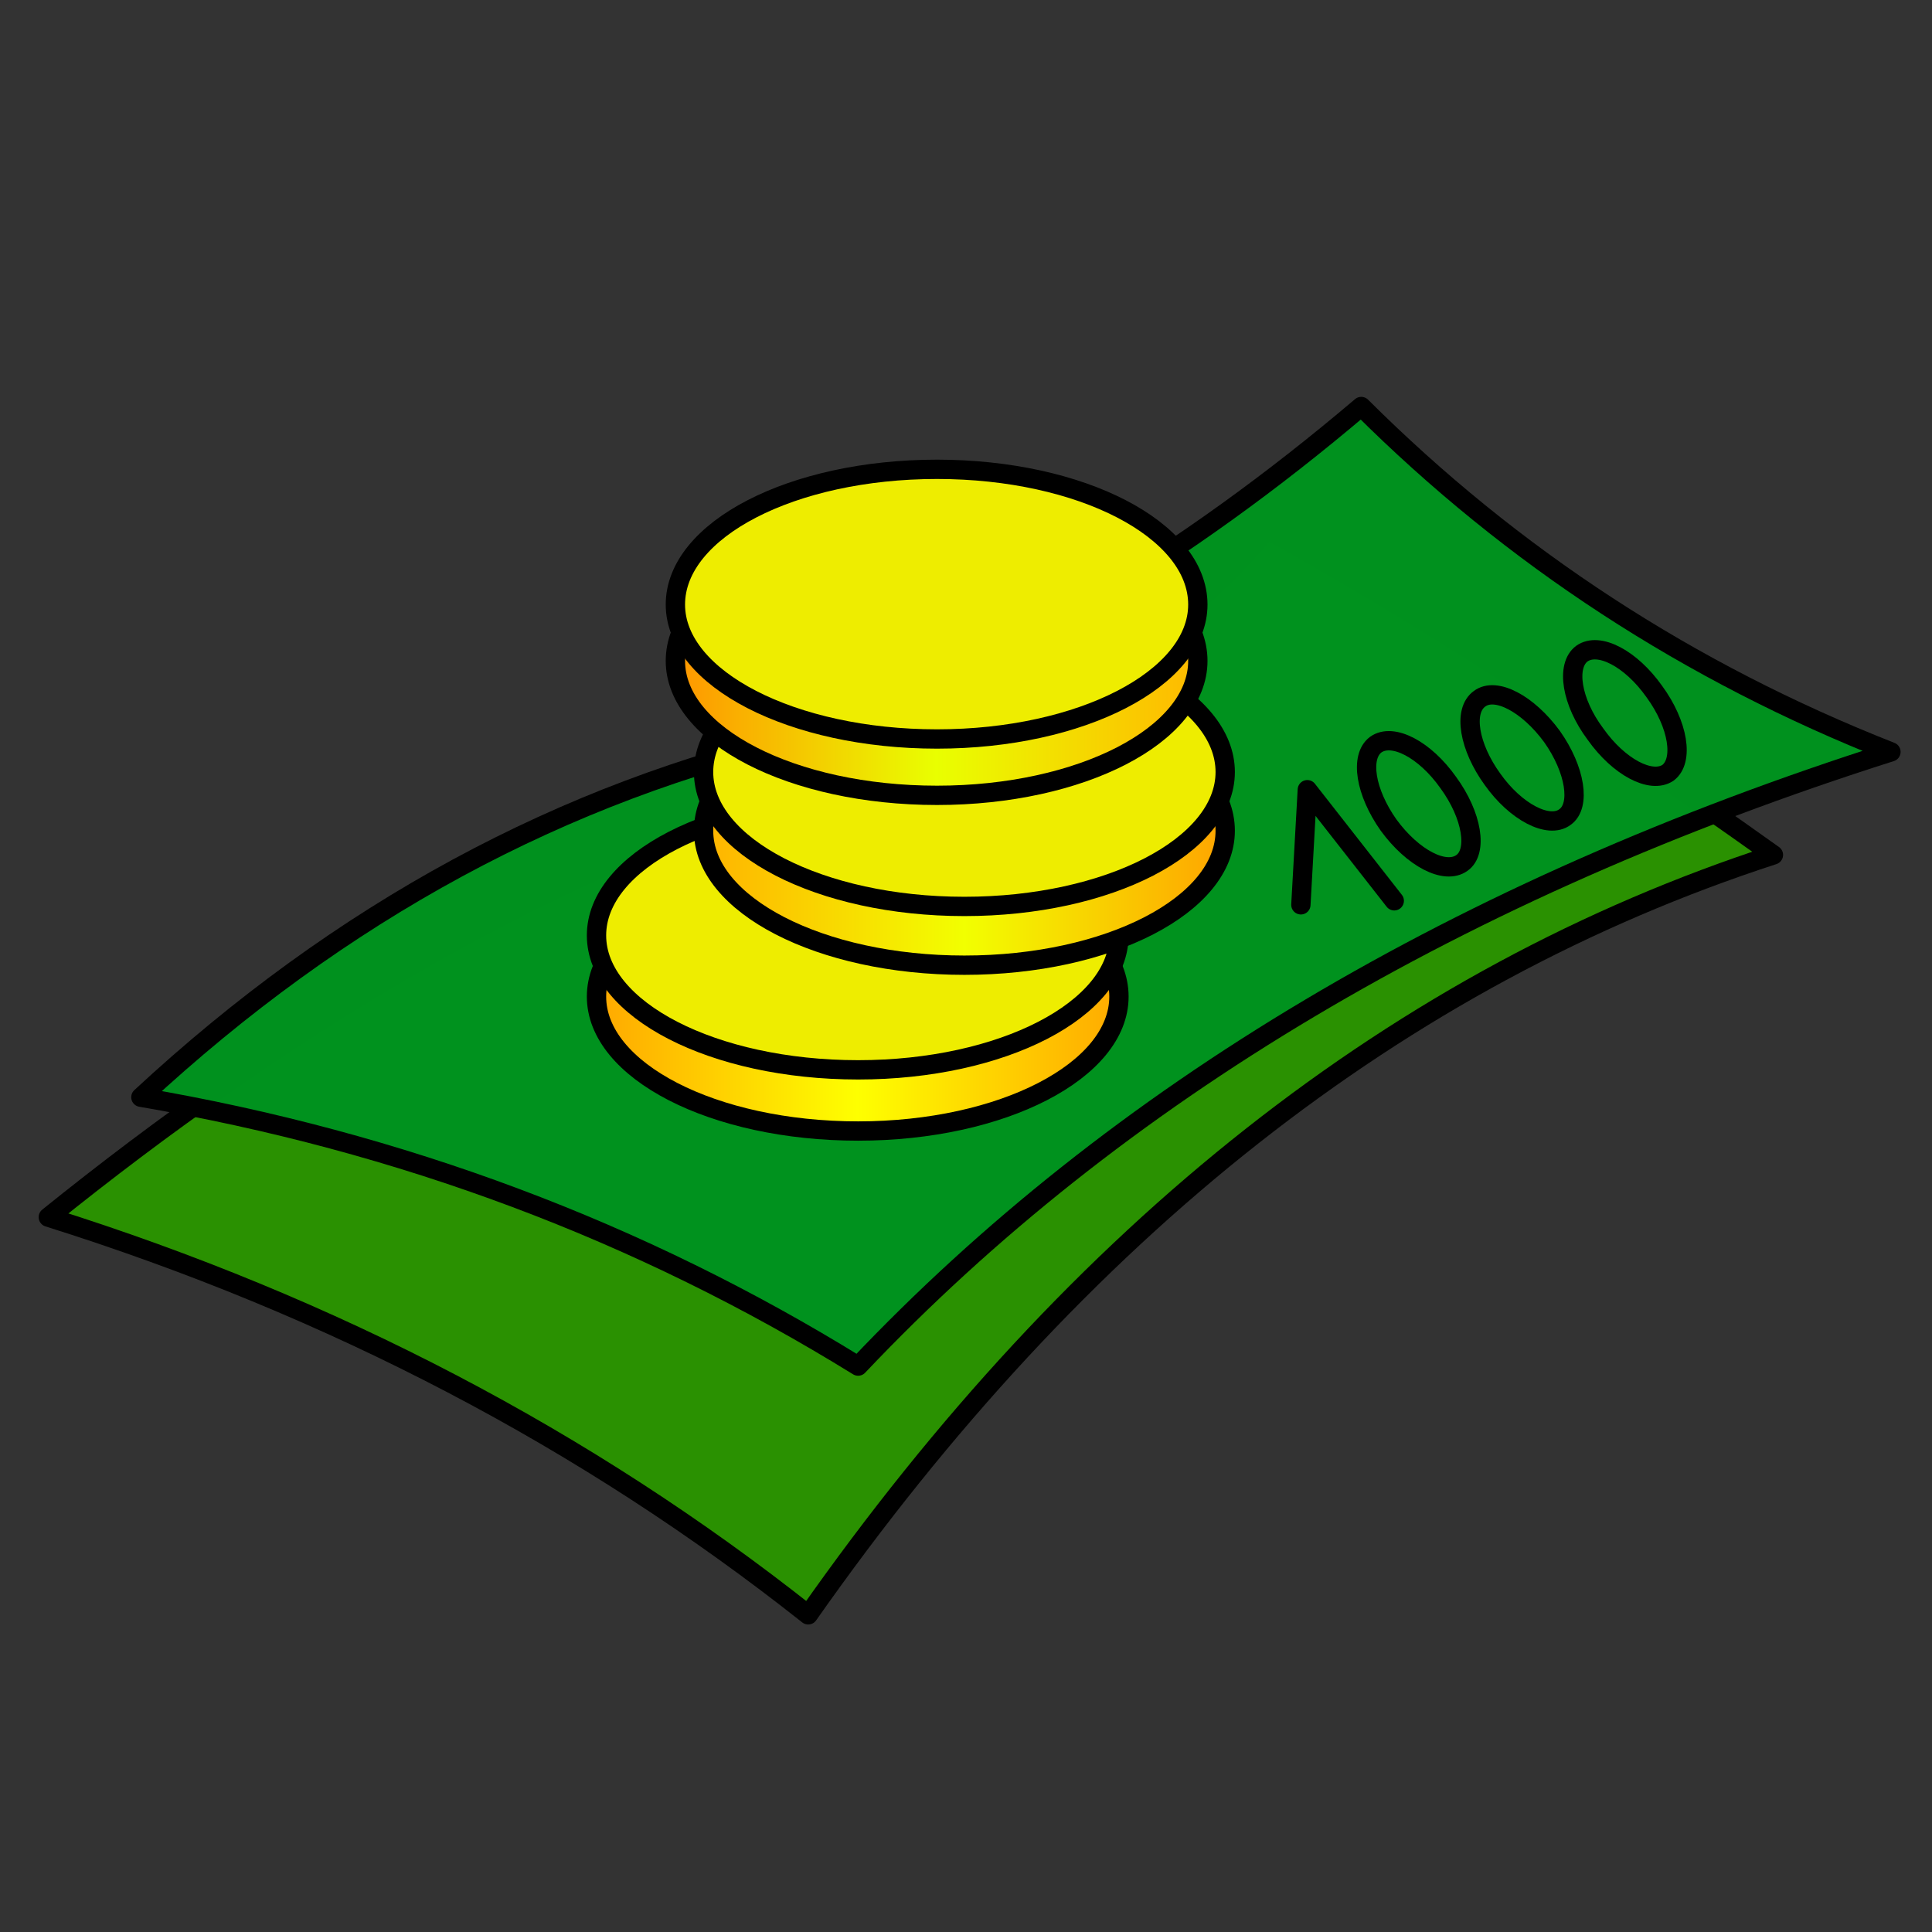
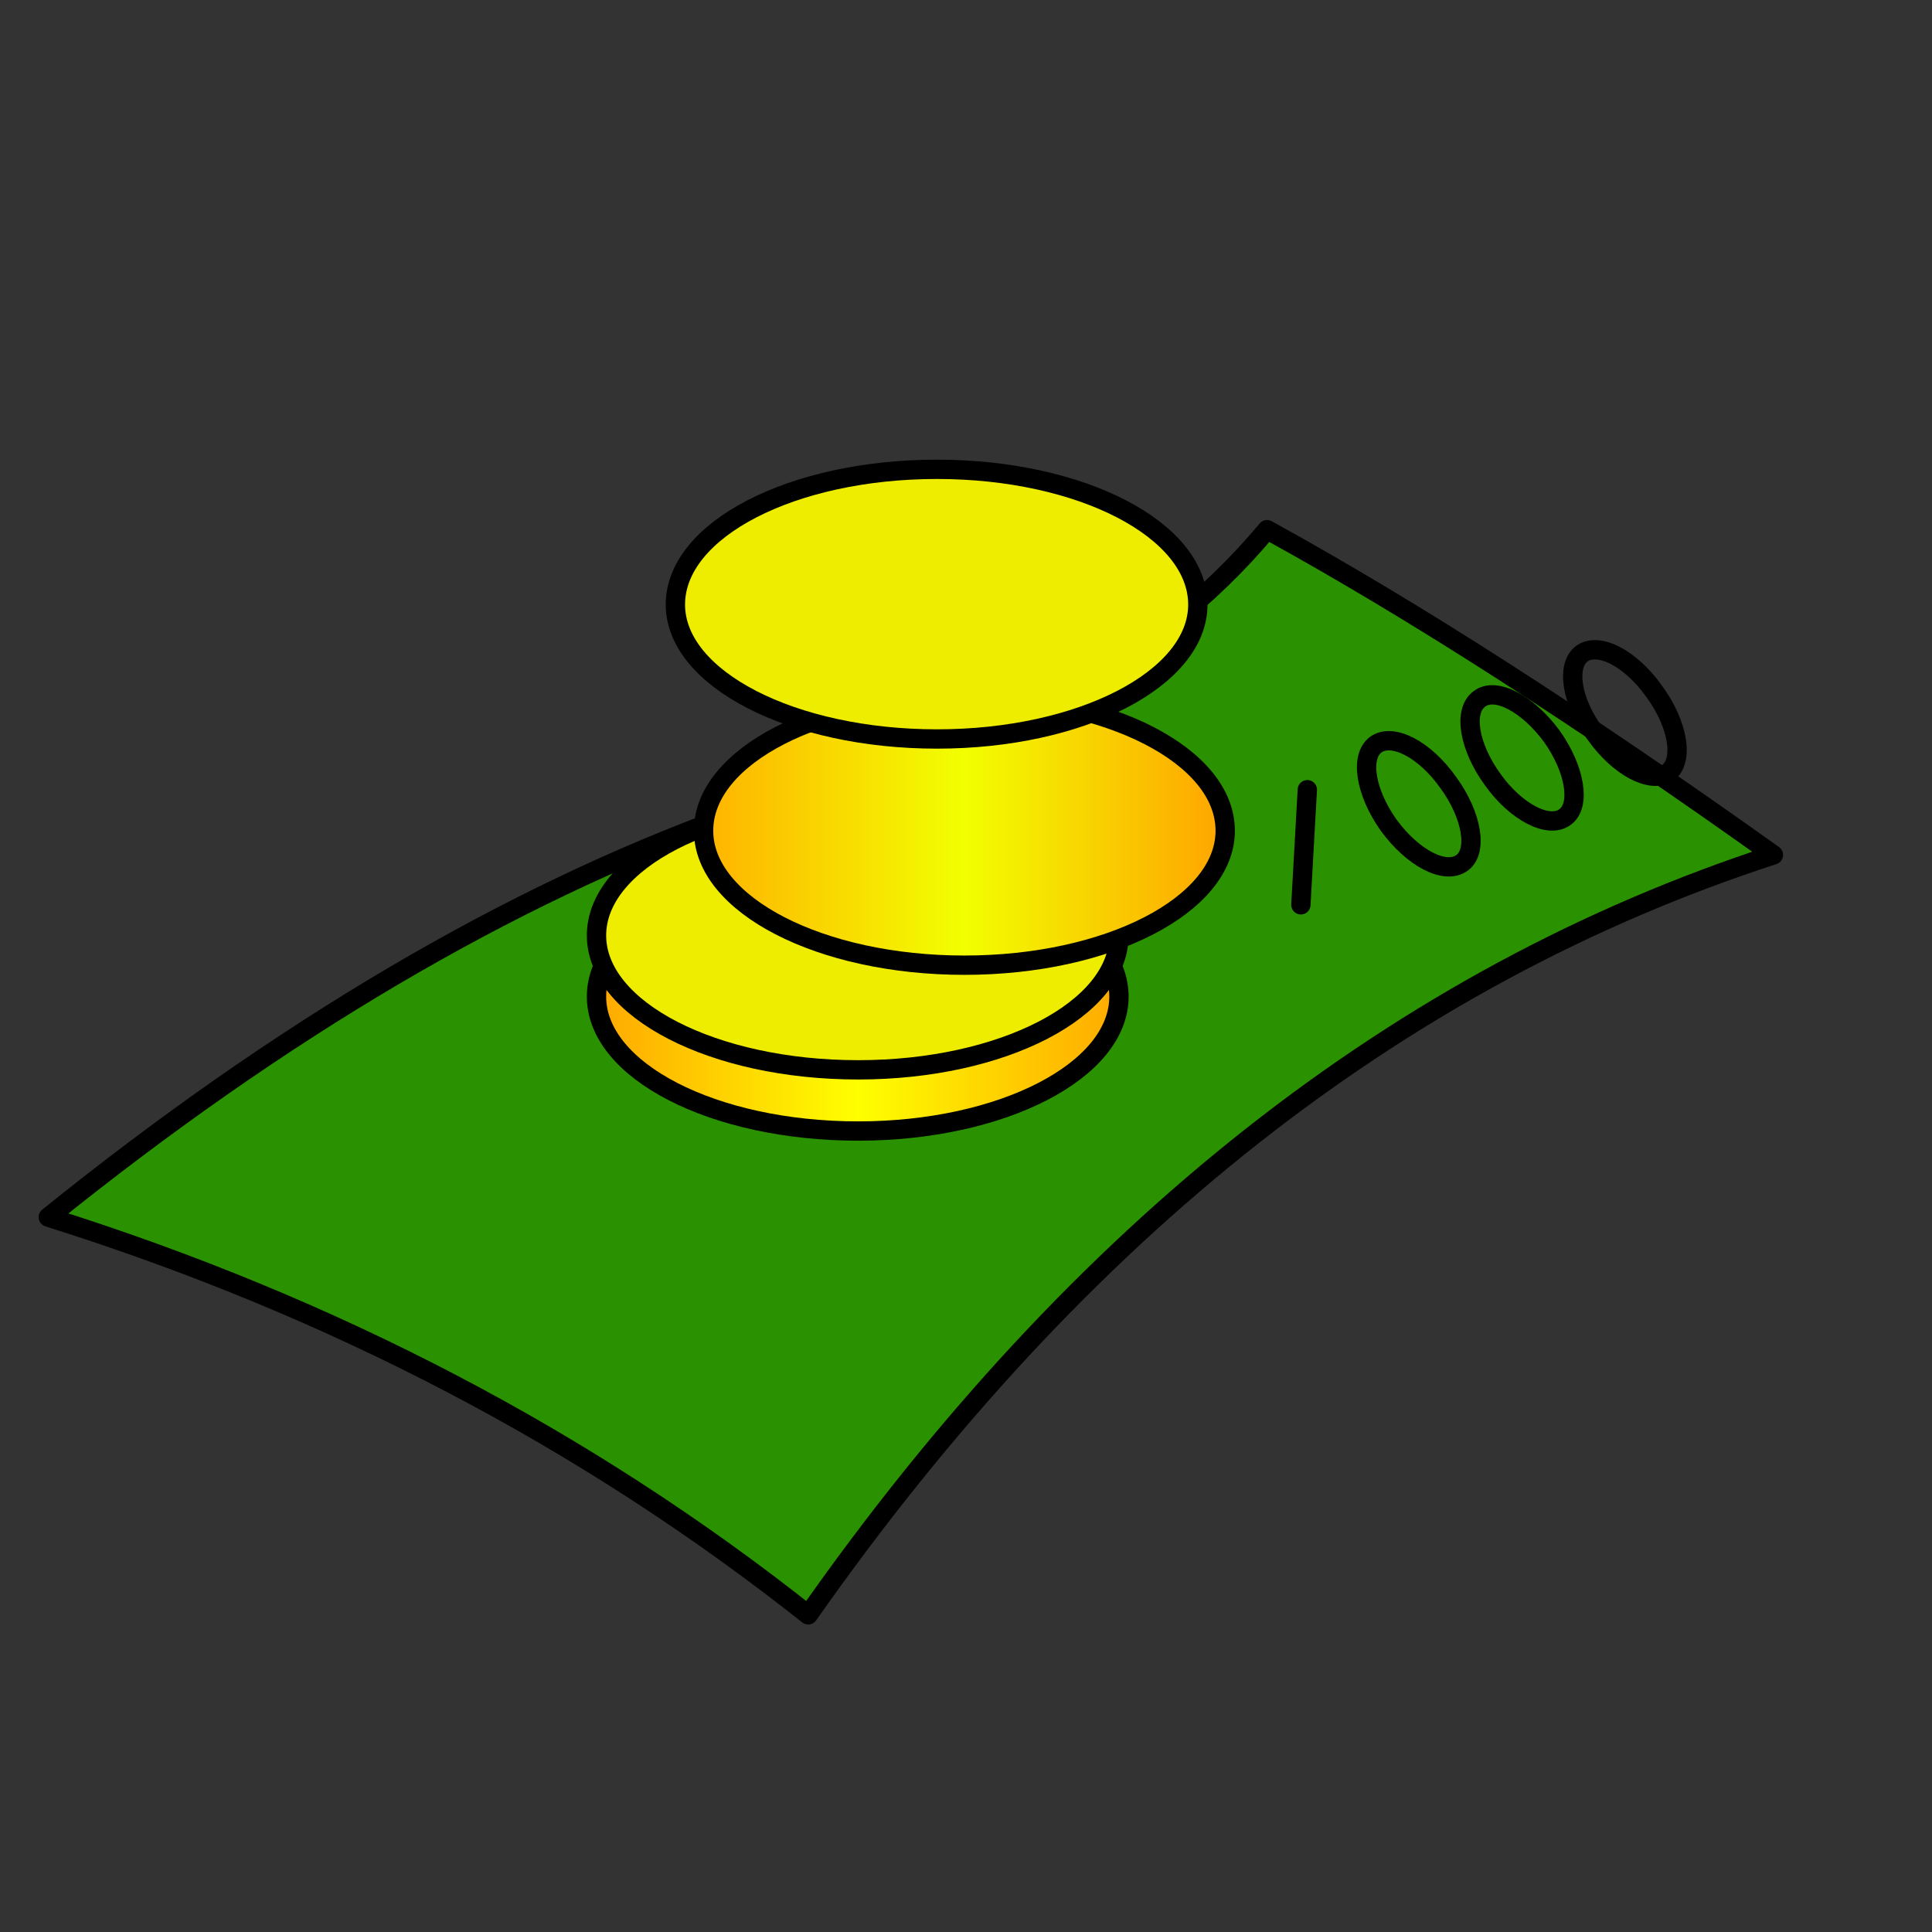
<svg xmlns="http://www.w3.org/2000/svg" version="1.1" x="0%" y="0%" width="100%" height="100%" viewBox="0 0 24.0 24.0" enable-background="new 0 0 24.0 24.0" xml:space="preserve">
  <rect x="0" y="0" width="24.0" height="24.0" fill="#333333" stroke="none" />
  <defs>
    <linearGradient id="fillGrad18" x1="0.000%" y1="50.000%" x2="100.000%" y2="50.000%">
      <stop offset="0.000%" style="stop-color:rgb(255,168,0);stop-opacity:1.000" />
      <stop offset="50.000%" style="stop-color:rgb(254,255,0);stop-opacity:1.000" />
      <stop offset="100.000%" style="stop-color:rgb(255,170,0);stop-opacity:1.000" />
    </linearGradient>
    <linearGradient id="fillGrad20" x1="0.000%" y1="50.000%" x2="100.000%" y2="50.000%">
      <stop offset="0.000%" style="stop-color:rgb(255,179,0);stop-opacity:1.000" />
      <stop offset="50.000%" style="stop-color:rgb(242,255,0);stop-opacity:1.000" />
      <stop offset="100.000%" style="stop-color:rgb(255,164,0);stop-opacity:1.000" />
    </linearGradient>
    <linearGradient id="fillGrad22" x1="0.000%" y1="50.000%" x2="100.000%" y2="50.000%">
      <stop offset="0.000%" style="stop-color:rgb(255,150,0);stop-opacity:1.000" />
      <stop offset="50.000%" style="stop-color:rgb(233,255,0);stop-opacity:1.000" />
      <stop offset="100.000%" style="stop-color:rgb(255,185,0);stop-opacity:1.000" />
    </linearGradient>
  </defs>
  <path fill="#2A9200" stroke="#000000" fill-opacity="0.984" stroke-opacity="1.000" fill-rule="nonzero" stroke-width="0.24" stroke-linejoin="round" stroke-linecap="round" d="M22.03,10.62Q15.08,12.88,10.04,20.06Q5.91,16.79,0.60,15.12Q4.93,11.63,9.07,10.13Q13.60,9.14,15.74,6.58Q18.47,8.08,22.03,10.62z" />
-   <path fill="#00921F" stroke="#000000" fill-opacity="0.992" stroke-opacity="1.000" fill-rule="nonzero" stroke-width="0.24" stroke-linejoin="round" stroke-linecap="round" d="M16.91,5.05Q19.73,7.86,23.49,9.34Q15.47,11.89,10.66,16.97Q6.60,14.46,1.75,13.63Q5.47,10.18,10.04,9.14Q13.60,7.86,16.91,5.05z" />
  <path transform="rotate(-0.00 10.66 12.38)" fill="url(#fillGrad18)" stroke="#000000" fill-opacity="1.0" stroke-opacity="1.000" fill-rule="nonzero" stroke-width="0.24" stroke-linejoin="round" stroke-linecap="round" d="M10.66,10.71C12.45,10.71,13.90,11.46,13.90,12.38C13.90,13.30,12.45,14.05,10.66,14.05C8.86,14.05,7.41,13.30,7.41,12.38C7.41,11.46,8.86,10.71,10.66,10.71z" />
  <path fill="#EEED00" stroke="#000000" fill-opacity="1.000" stroke-opacity="1.000" fill-rule="nonzero" stroke-width="0.24" stroke-linejoin="round" stroke-linecap="round" d="M10.66,9.95C12.45,9.95,13.90,10.70,13.90,11.62C13.90,12.54,12.45,13.29,10.66,13.29C8.86,13.29,7.41,12.54,7.41,11.62C7.41,10.70,8.86,9.95,10.66,9.95z" />
  <path transform="rotate(-0.00 11.98 10.32)" fill="url(#fillGrad20)" stroke="#000000" fill-opacity="1.0" stroke-opacity="1.000" fill-rule="nonzero" stroke-width="0.24" stroke-linejoin="round" stroke-linecap="round" d="M11.98,8.65C13.77,8.65,15.22,9.39,15.22,10.32C15.22,11.24,13.77,11.99,11.98,11.99C10.19,11.99,8.74,11.24,8.74,10.32C8.74,9.39,10.19,8.65,11.98,8.65z" />
-   <path fill="#EEED00" stroke="#000000" fill-opacity="1.000" stroke-opacity="1.000" fill-rule="nonzero" stroke-width="0.24" stroke-linejoin="round" stroke-linecap="round" d="M11.98,7.92C13.77,7.92,15.22,8.67,15.22,9.59C15.22,10.51,13.77,11.26,11.98,11.26C10.19,11.26,8.74,10.51,8.74,9.59C8.74,8.67,10.19,7.92,11.98,7.92z" />
-   <path transform="rotate(-0.00 11.64 8.21)" fill="url(#fillGrad22)" stroke="#000000" fill-opacity="1.0" stroke-opacity="1.000" fill-rule="nonzero" stroke-width="0.24" stroke-linejoin="round" stroke-linecap="round" d="M11.64,6.53C13.43,6.53,14.88,7.28,14.88,8.21C14.88,9.13,13.43,9.88,11.64,9.88C9.84,9.88,8.39,9.13,8.39,8.21C8.39,7.28,9.84,6.53,11.64,6.53z" />
  <path fill="#EEED00" stroke="#000000" fill-opacity="1.000" stroke-opacity="1.000" fill-rule="nonzero" stroke-width="0.24" stroke-linejoin="round" stroke-linecap="round" d="M11.64,5.83C13.43,5.83,14.88,6.58,14.88,7.51C14.88,8.43,13.43,9.18,11.64,9.18C9.84,9.18,8.39,8.43,8.39,7.51C8.39,6.58,9.84,5.83,11.64,5.83z" />
-   <path fill="#EEED00" stroke="#000000" fill-opacity="0.000" stroke-opacity="1.000" fill-rule="nonzero" stroke-width="0.24" stroke-linejoin="round" stroke-linecap="round" d="M16.16,11.24L16.24,9.81L17.32,11.19" />
+   <path fill="#EEED00" stroke="#000000" fill-opacity="0.000" stroke-opacity="1.000" fill-rule="nonzero" stroke-width="0.24" stroke-linejoin="round" stroke-linecap="round" d="M16.16,11.24L16.24,9.81" />
  <path fill="#EEED00" stroke="#000000" fill-opacity="0.000" stroke-opacity="1.000" fill-rule="nonzero" stroke-width="0.24" stroke-linejoin="round" stroke-linecap="round" d="M17.99,9.72C18.29,10.13,18.36,10.58,18.16,10.72C17.95,10.87,17.55,10.66,17.25,10.25C16.96,9.84,16.89,9.40,17.09,9.25C17.30,9.10,17.70,9.31,17.99,9.72z" />
  <path fill="#EEED00" stroke="#000000" fill-opacity="0.000" stroke-opacity="1.000" fill-rule="nonzero" stroke-width="0.24" stroke-linejoin="round" stroke-linecap="round" d="M19.28,9.15C19.57,9.56,19.64,10.01,19.44,10.15C19.24,10.30,18.83,10.09,18.54,9.68C18.25,9.28,18.17,8.83,18.38,8.68C18.58,8.53,18.98,8.74,19.28,9.15z" />
  <path fill="#EEED00" stroke="#000000" fill-opacity="0.000" stroke-opacity="1.000" fill-rule="nonzero" stroke-width="0.24" stroke-linejoin="round" stroke-linecap="round" d="M20.55,8.59C20.85,9.00,20.92,9.45,20.72,9.60C20.51,9.74,20.11,9.53,19.82,9.12C19.52,8.72,19.45,8.27,19.65,8.12C19.86,7.97,20.26,8.18,20.55,8.59z" />
</svg>